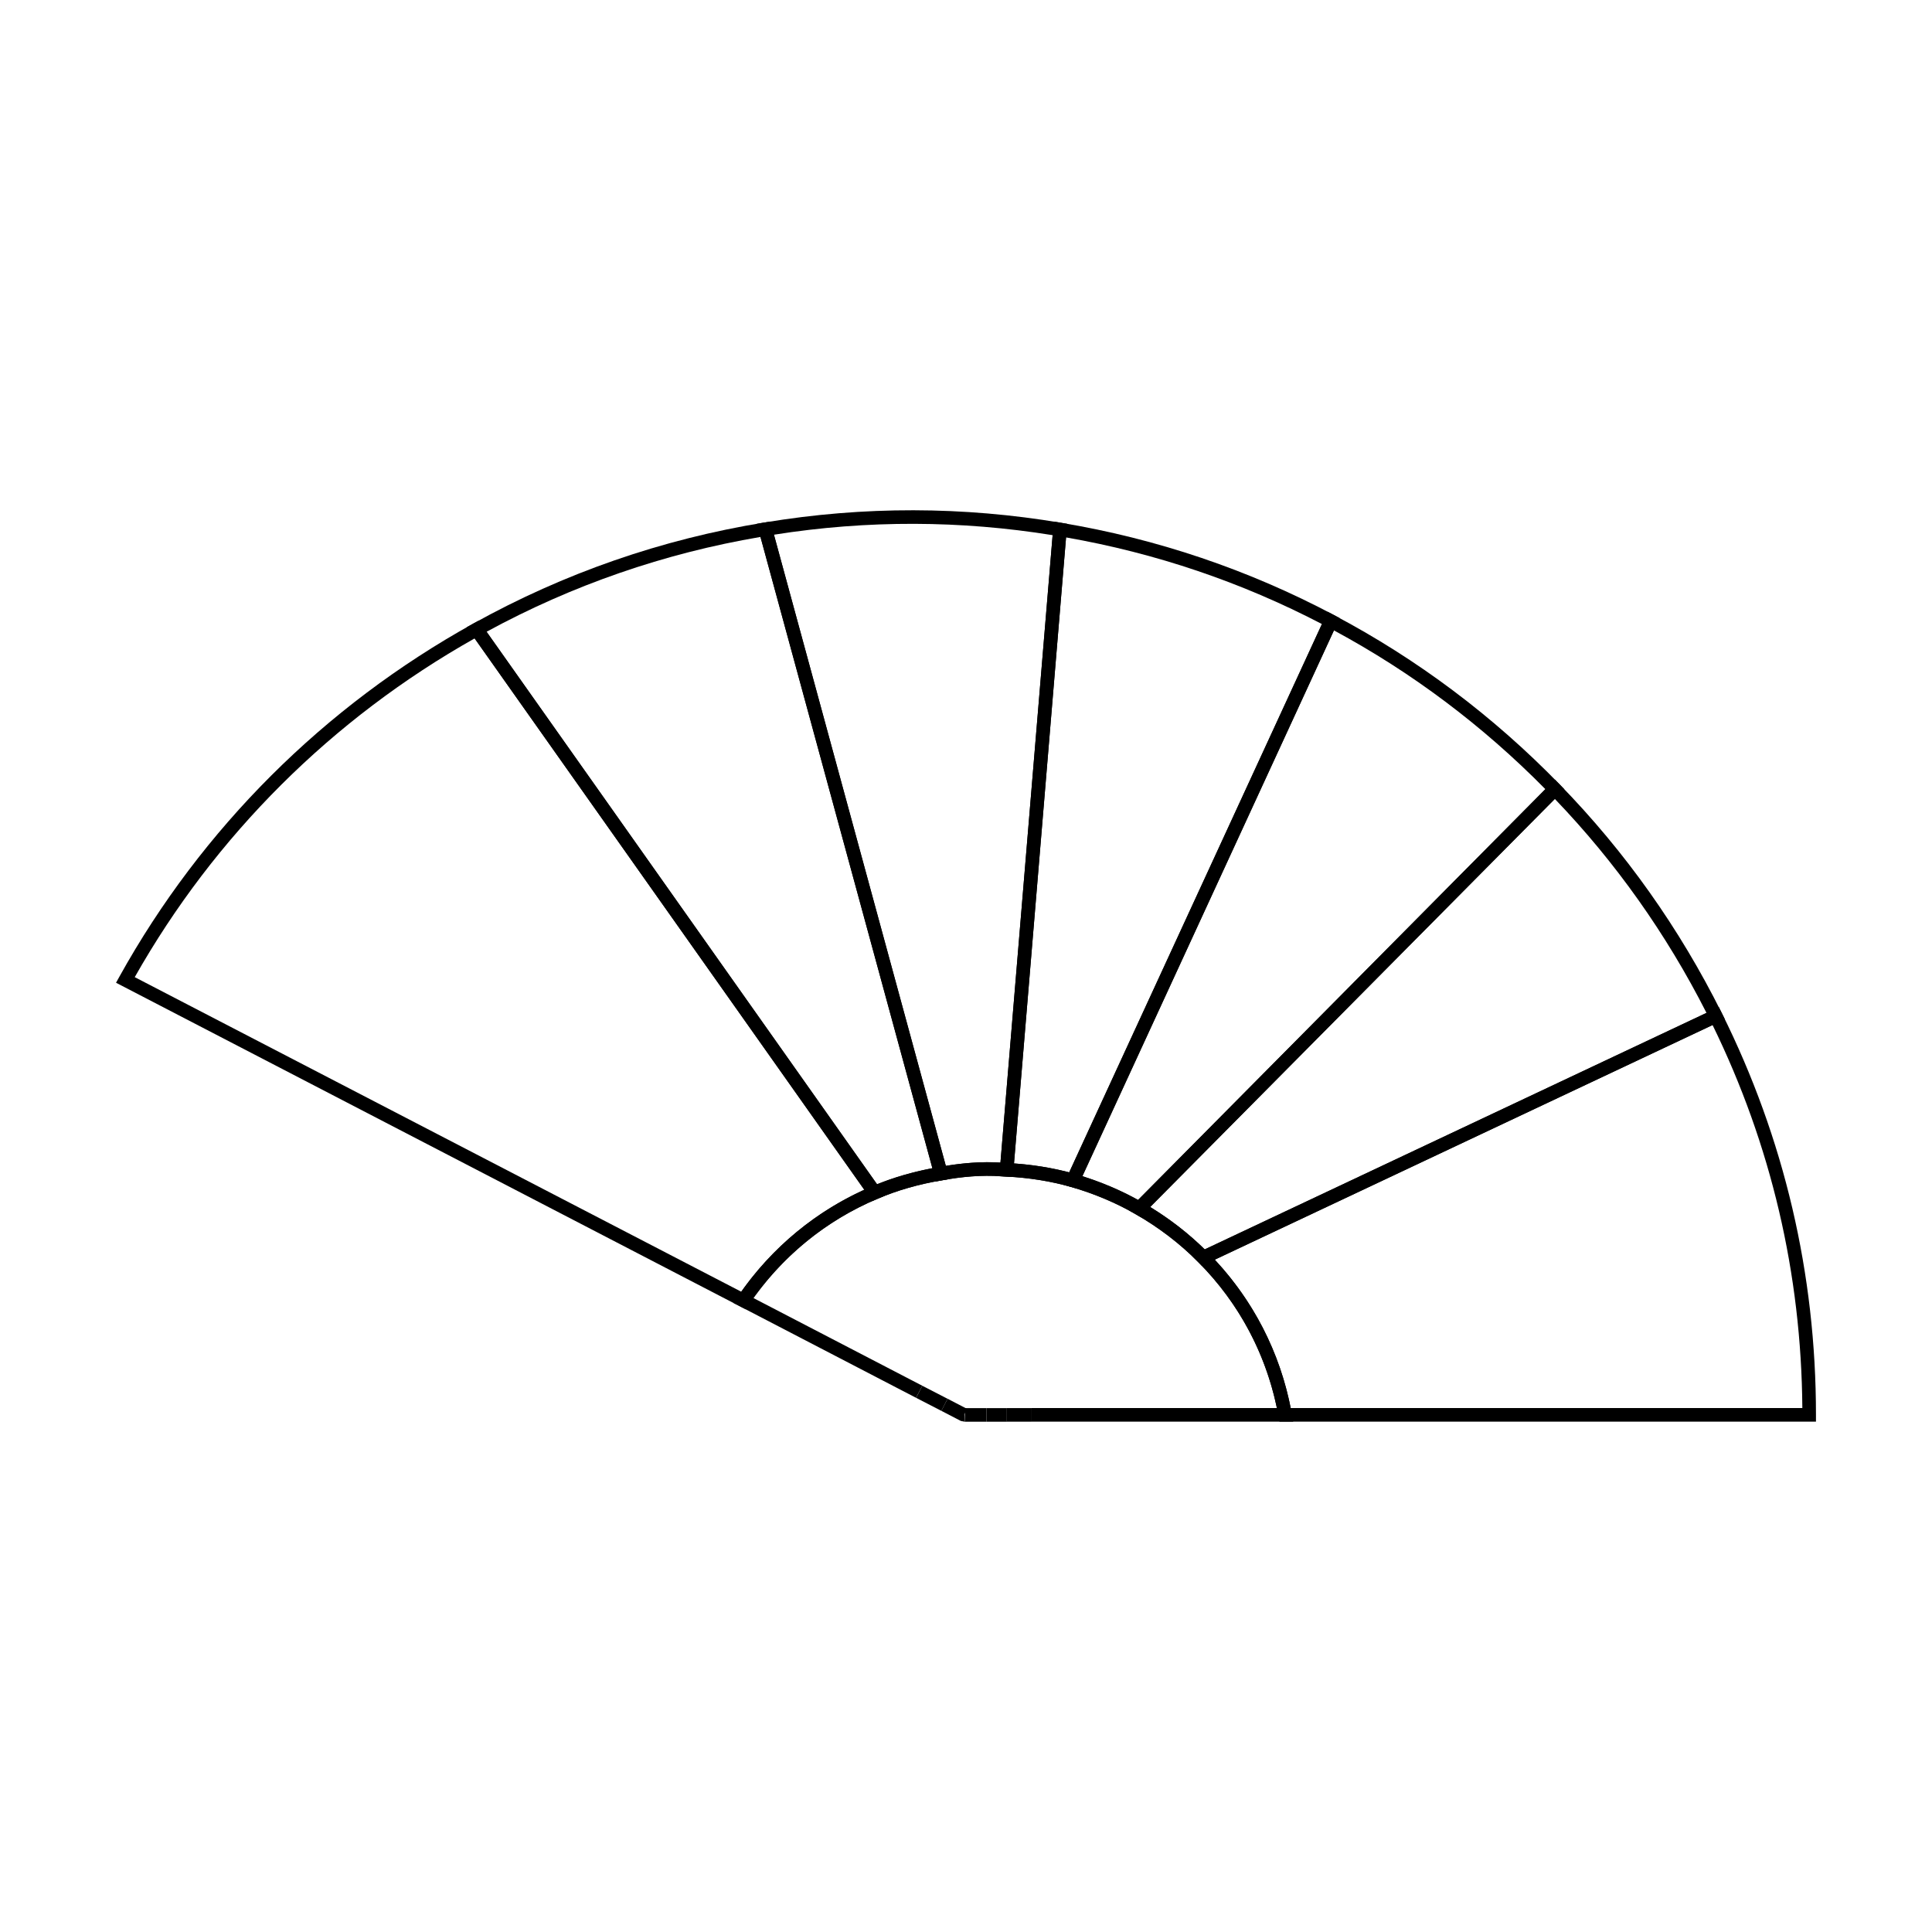
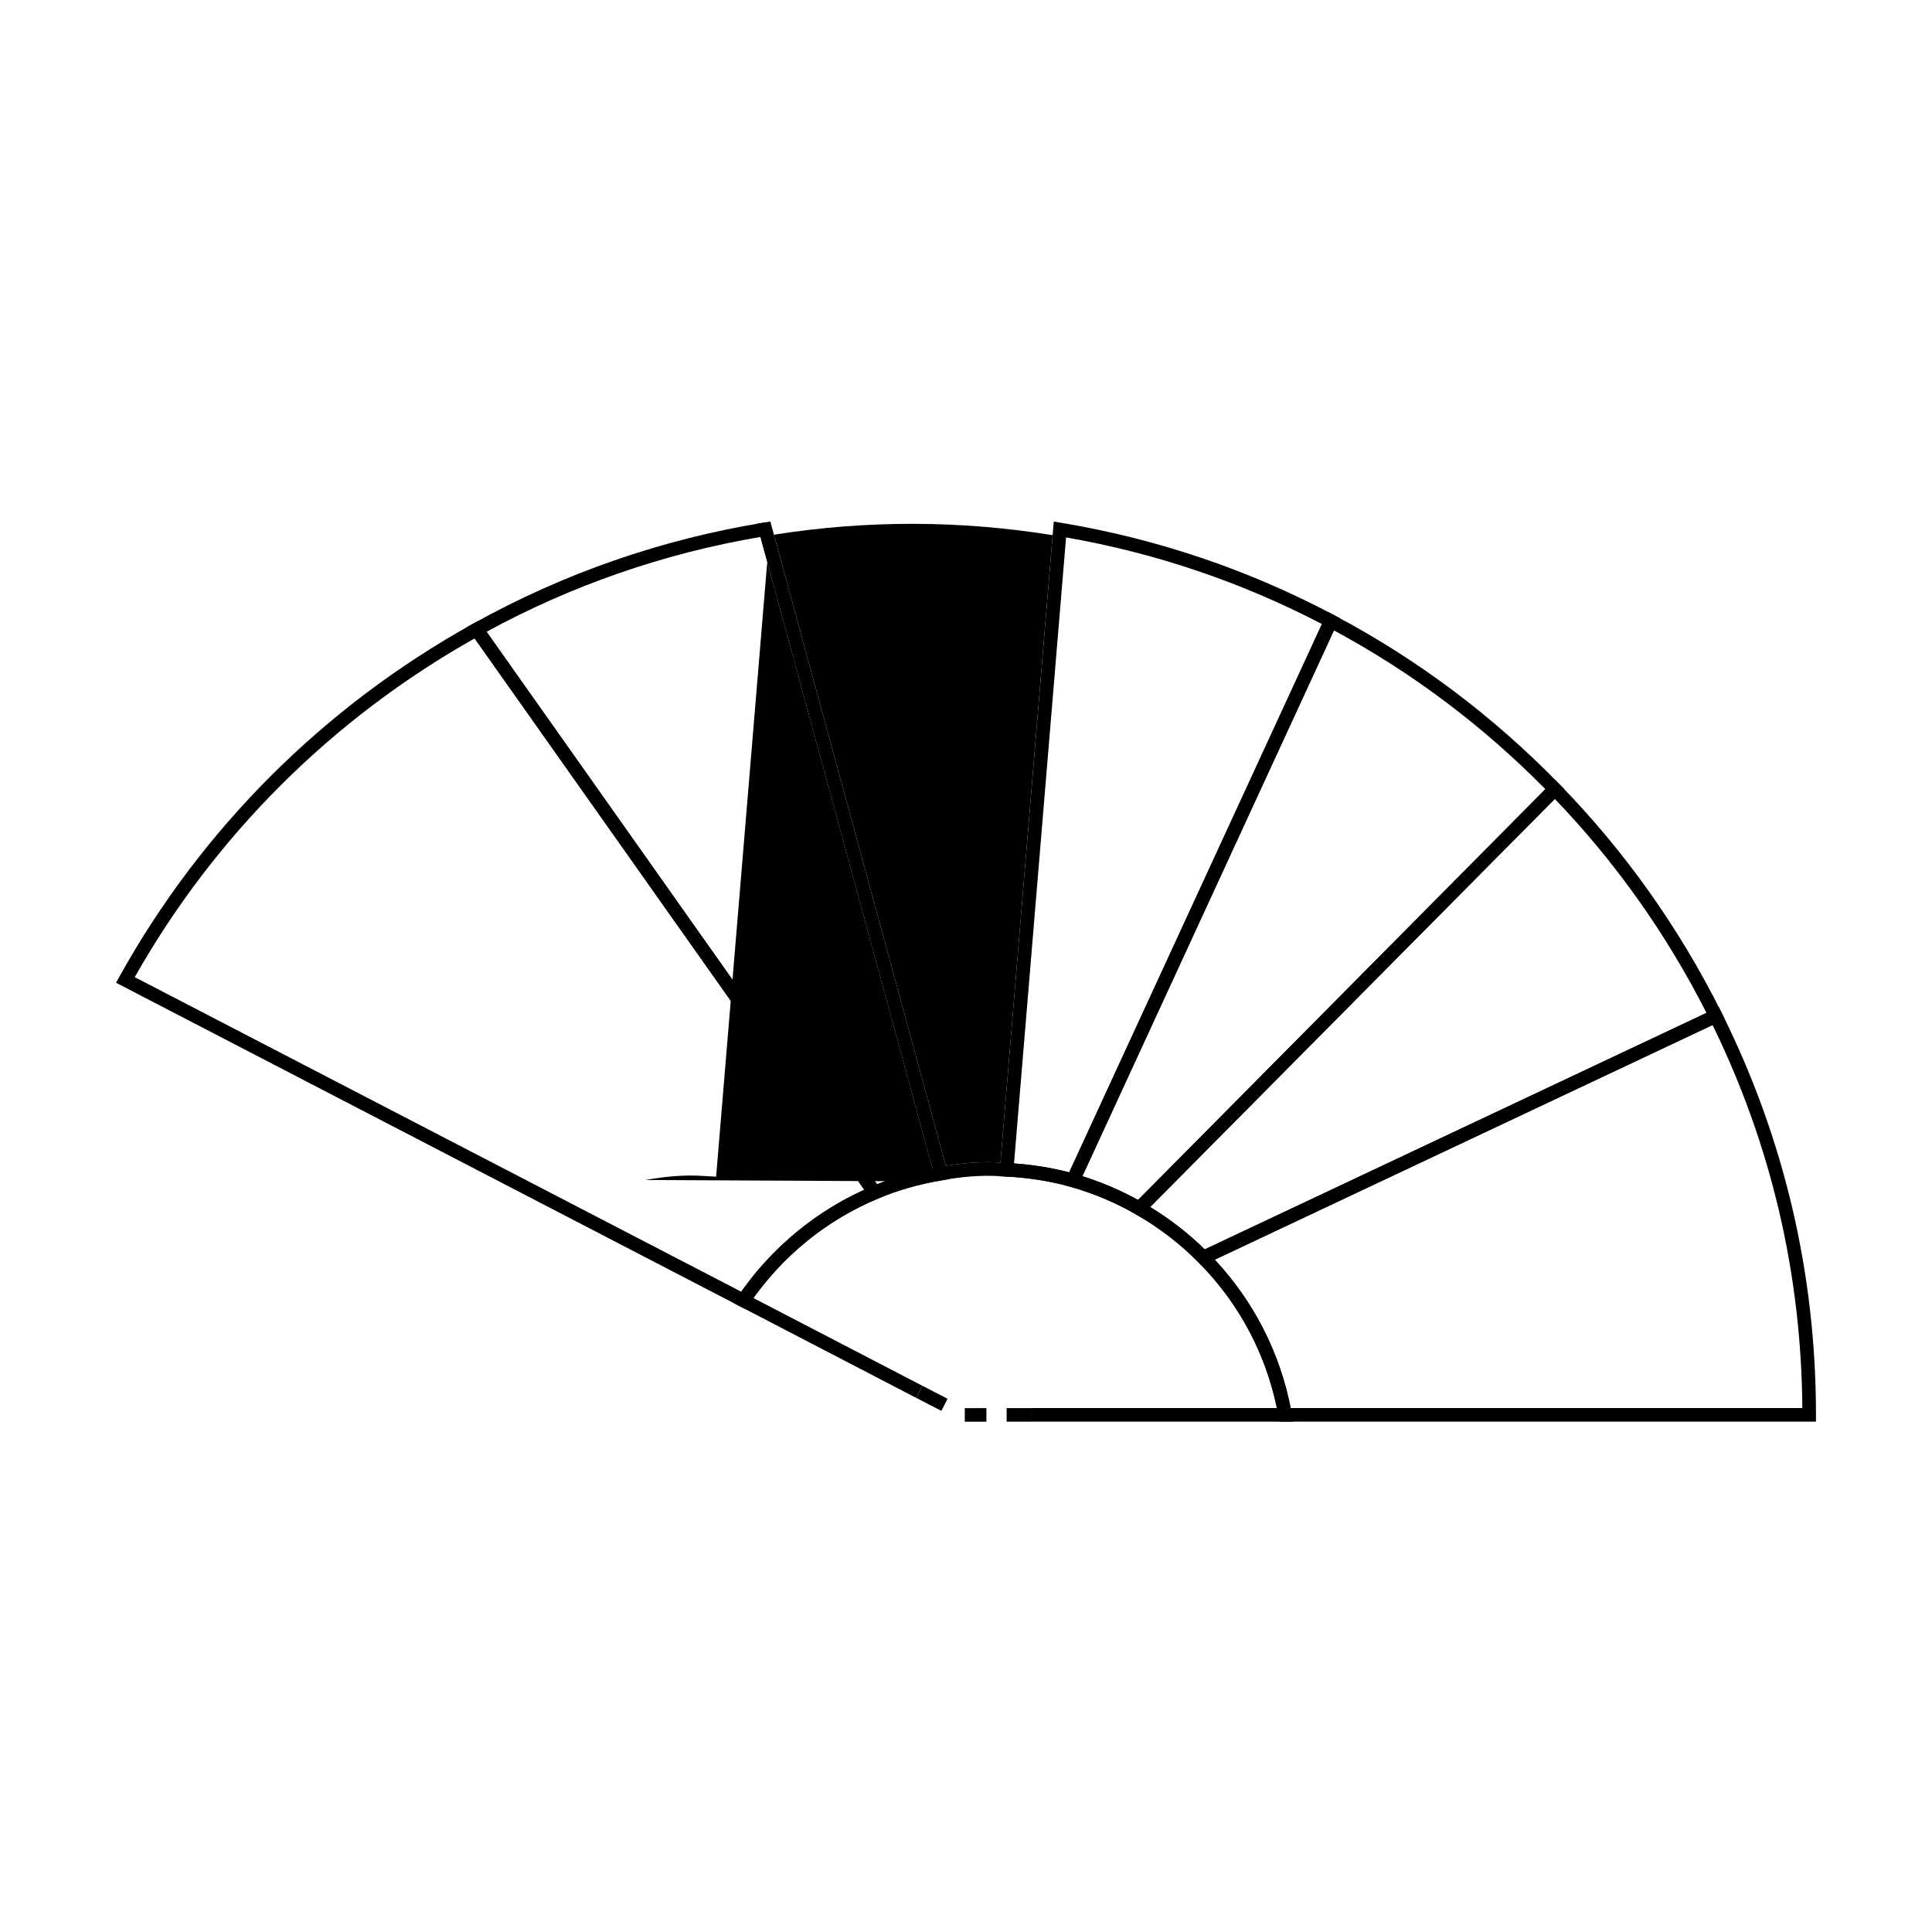
<svg xmlns="http://www.w3.org/2000/svg" fill="#000000" width="800px" height="800px" version="1.1" viewBox="144 144 512 512">
  <g>
    <path d="m429.34 458.97-1.484-0.418c-5.441-1.535-11.219-2.461-17.164-2.746l-1.863-0.086 14.43-173.5 1.926 0.32c25.387 4.219 49.719 12.449 72.332 24.449l1.504 0.797-0.719 1.543zm-16.617-6.644c5.031 0.348 9.938 1.141 14.625 2.363l66.977-145.31c-21.27-11.09-44.062-18.809-67.805-22.957z" />
    <path d="m462.51 479.44-0.895-0.906c-4.828-4.891-10.41-9.176-16.609-12.734l-2.023-1.168 113.08-114.05 1.277 1.309c17.32 17.754 31.77 38.133 42.945 60.574l0.824 1.645zm-13.699-15.578c5.305 3.246 10.156 7.016 14.457 11.238l132.97-62.676c-10.613-20.91-24.129-39.973-40.195-56.707z" />
    <path d="m446.21 466.49-1.203-0.695c-5.195-3.004-10.965-5.445-17.164-7.242l-2.012-0.582 0.879-1.898 69.121-149.96 1.672 0.887c22.09 11.66 42.227 26.77 59.848 44.902l1.23 1.27zm-15.371-10.785c5.258 1.664 10.207 3.773 14.762 6.293l107.94-108.86c-16.617-16.852-35.445-30.992-56.031-42.074z" />
-     <path d="m392.05 457.09-47.465-174.29 1.961-0.328c26.398-4.402 52.832-4.281 78.641 0.07l1.629 0.273-0.141 1.648-14.254 171.44-3.094-0.18c-5.172-0.367-10.465 0.109-15.66 1.066zm-42.945-171.39 45.551 167.27c4.816-0.777 9.68-1.188 14.473-0.867l13.824-166.28c-24.27-3.914-49.031-4.051-73.848-0.121z" />
+     <path d="m392.05 457.09-47.465-174.29 1.961-0.328l1.629 0.273-0.141 1.648-14.254 171.44-3.094-0.18c-5.172-0.367-10.465 0.109-15.66 1.066zm-42.945-171.39 45.551 167.27c4.816-0.777 9.68-1.188 14.473-0.867l13.824-166.28c-24.27-3.914-49.031-4.051-73.848-0.121z" />
    <path d="m625.25 520.75h-142.18l-0.266-1.484c-2.769-15.492-10.094-29.578-21.184-40.734l-1.797-1.809 139.69-65.84 0.781 1.578c16.559 33.262 24.957 69.09 24.957 106.49zm-139.19-3.598h135.58c-0.262-35.598-8.258-69.727-23.793-101.51l-131.92 62.18c10.281 11.004 17.207 24.527 20.129 39.328z" />
    <path d="m375.15 462.29-0.836-1.191-106.63-150.88 1.758-0.977c24.004-13.34 49.945-22.348 77.109-26.766l1.594-0.262 0.43 1.559 47.035 172.7-1.969 0.324c-6.121 1.008-11.887 2.664-17.148 4.922zm-102.21-150.87 103.48 146.43c4.582-1.852 9.504-3.277 14.668-4.254l-45.559-167.3c-25.512 4.332-49.914 12.781-72.59 25.129z" />
    <path d="m341.61 490.98-166.86-86.543 0.898-1.621c21.824-39.305 54.262-71.66 93.797-93.574l1.414-0.781 0.93 1.316 106.77 151.07-2.066 0.867c-13.742 5.793-25.492 15.449-33.977 27.934zm-161.9-88.027 160.74 83.371c8.363-11.812 19.574-21.102 32.605-27.02l-103.27-146.12c-37.773 21.266-68.859 52.25-90.078 89.773z" />
    <path d="m410.77 517.16h6.629v3.598h-6.629z" />
    <path d="m399.68 517.17h5.727v3.598h-5.727z" />
    <path d="m486.72 520.75h-69.324v-3.598h64.992c-3.035-14.656-10.191-27.969-20.777-38.617-4.828-4.894-10.41-9.18-16.609-12.738-5.195-3.008-10.965-5.445-17.164-7.246-5.434-1.531-11.211-2.457-17.156-2.742l-1.355-0.086c-5.172-0.367-10.465 0.109-15.66 1.066-6.148 1.012-11.914 2.668-17.18 4.922-13.145 5.535-24.453 14.594-32.832 26.277l44.758 23.246-1.66 3.191-48.379-25.125 1.137-1.676c8.879-13.059 21.172-23.168 35.566-29.227 5.516-2.363 11.57-4.102 17.965-5.156 5.453-1 11.035-1.5 16.531-1.113l1.285 0.086c6.207 0.297 12.258 1.262 17.965 2.871 6.488 1.887 12.531 4.438 17.973 7.59 6.473 3.719 12.32 8.203 17.367 13.324 11.605 11.68 19.273 26.422 22.168 42.637z" />
-     <path d="m405.41 517.17h5.398v3.598h-5.398z" />
-     <path d="m399.68 520.77-1.043-0.203-5.172-2.68 1.66-3.199 5.172 2.684-0.738 1.414z" />
    <path d="m393.47 517.89-6.699-3.453 1.645-3.199 6.699 3.453z" />
  </g>
</svg>